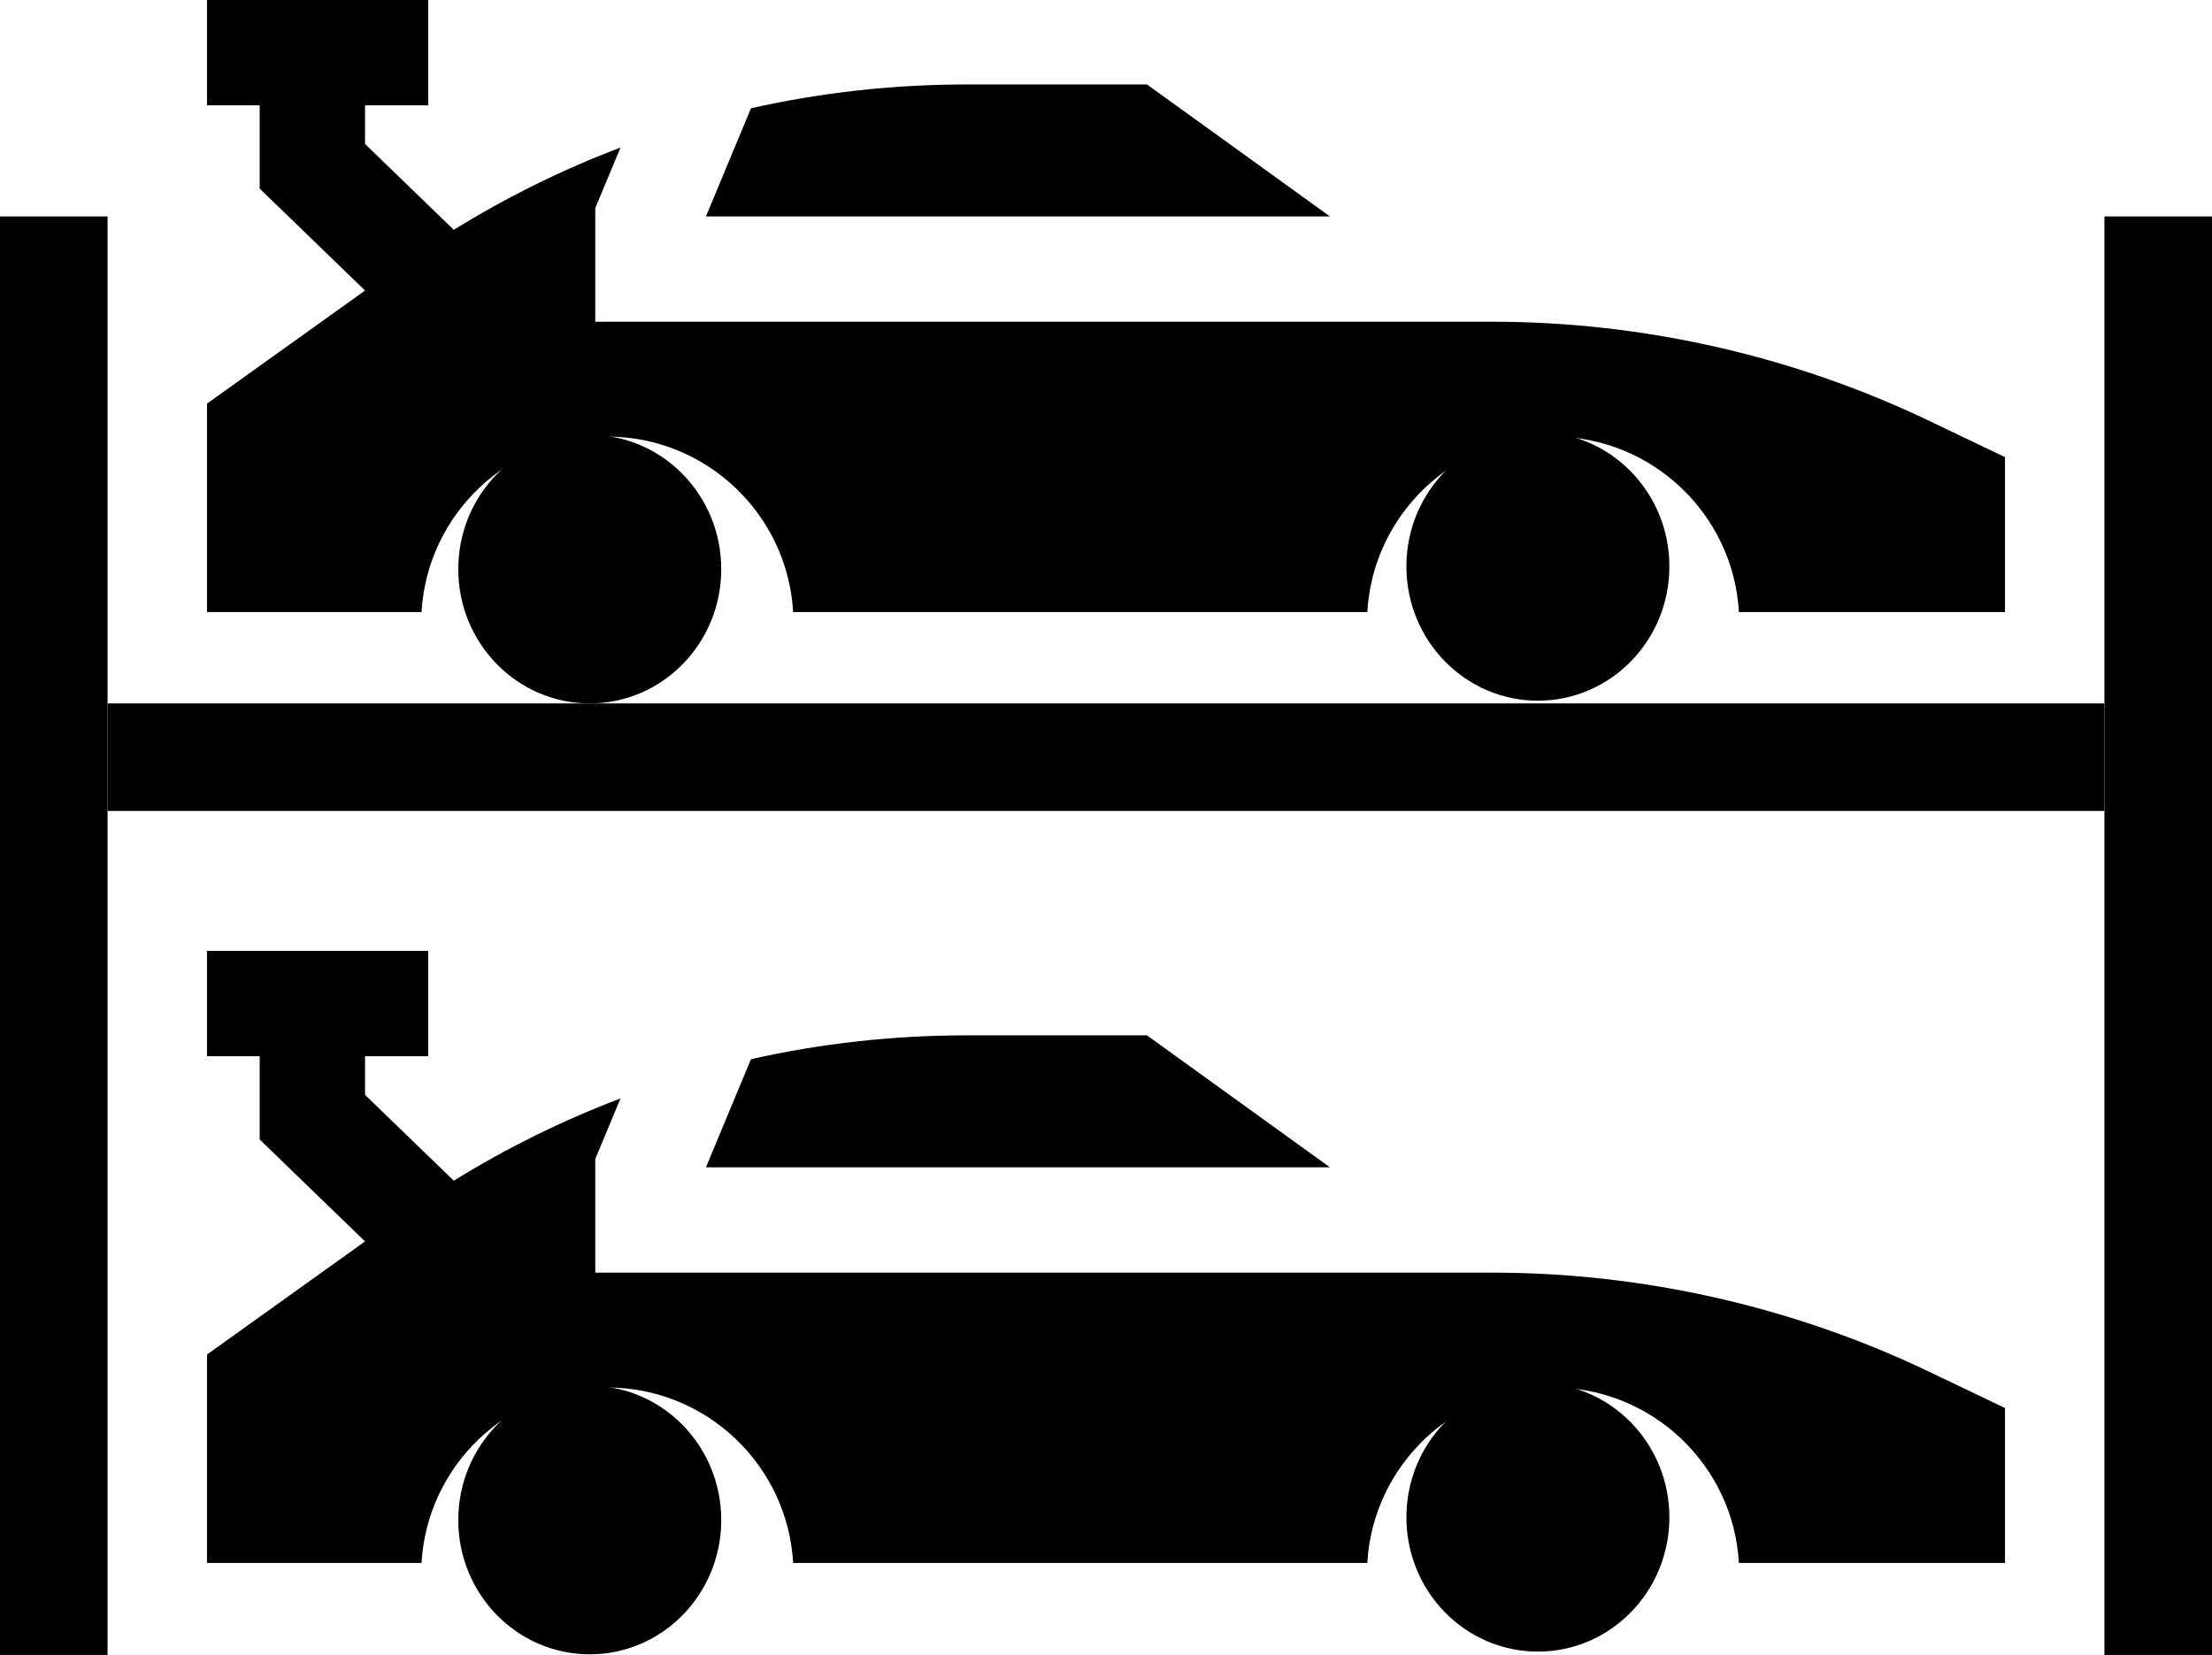
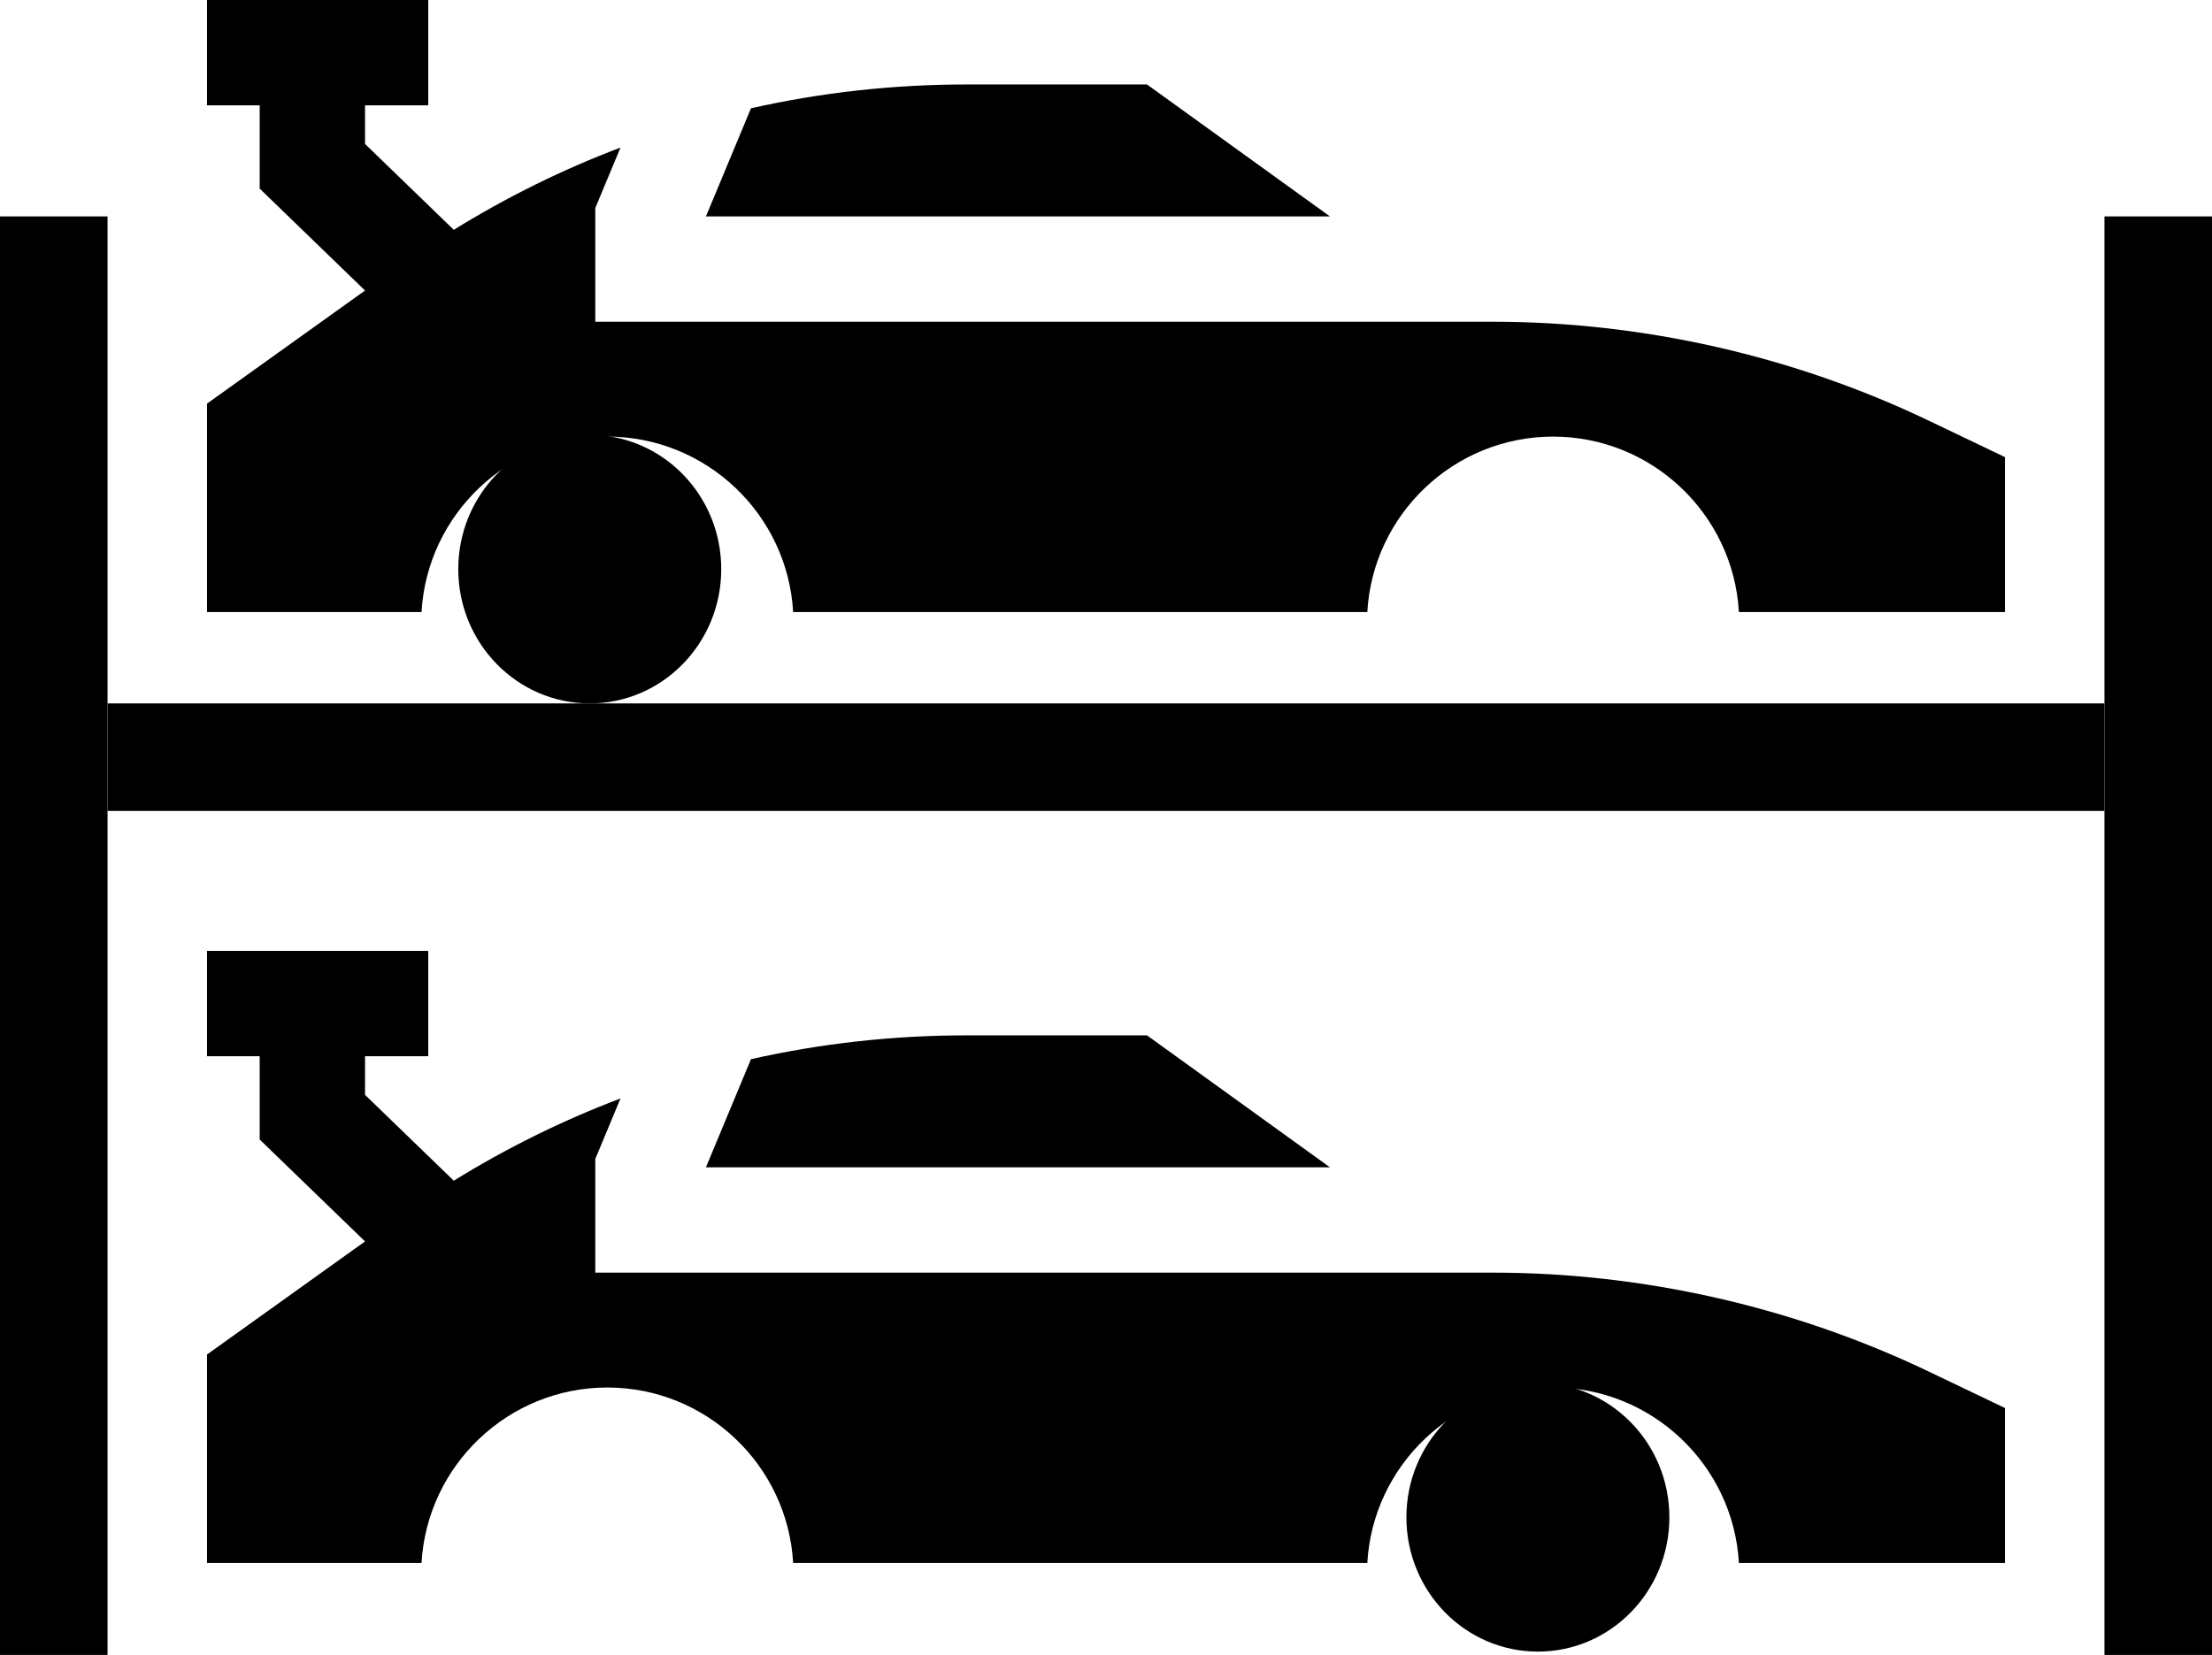
<svg xmlns="http://www.w3.org/2000/svg" id="b" width="472.425" height="353.554" viewBox="0 0 472.425 353.554">
  <g id="c">
-     <path d="M356.535,121.008c0,15.843-12.571,28.686-28.082,28.686s-28.082-12.843-28.082-28.686,12.579-28.686,28.082-28.686,28.082,12.841,28.082,28.686h0Z" />
    <path d="M154.039,121.588c0,15.843-12.573,28.686-28.082,28.686s-28.082-12.843-28.082-28.686,12.573-28.686,28.082-28.686,28.082,12.841,28.082,28.686h0Z" />
    <path d="M244.966,18.043h-38.484c-15.668,0-31.102,1.715-46.094,5.09l-9.617,23.102h133.269l-39.074-28.192Z" />
    <path d="M411.86,89.832c-28.859-13.8-61.011-21.097-93-21.097H127.134v-24.278l5.39-12.937c-12.335,4.679-24.246,10.551-35.609,17.574l-18.953-18.34v-8.254h13.5V0h-47.25v22.5h11.25v17.793l22.5,21.774-33.75,24.16v44.531h45.816c1.18-20.863,18.528-37.484,39.684-37.484s38.504,16.621,39.684,37.484h122.625c1.175-20.863,18.523-37.484,39.679-37.484s38.508,16.621,39.684,37.484h56.828v-33.101l-16.352-7.825Z" />
    <path d="M356.535,324.151c0,15.843-12.571,28.686-28.082,28.686s-28.082-12.843-28.082-28.686,12.579-28.686,28.082-28.686,28.082,12.841,28.082,28.686h0Z" />
-     <path d="M154.039,324.731c0,15.843-12.573,28.686-28.082,28.686s-28.082-12.843-28.082-28.686,12.573-28.686,28.082-28.686,28.082,12.841,28.082,28.686h0Z" />
    <path d="M244.966,221.186h-38.484c-15.668,0-31.102,1.715-46.094,5.09l-9.617,23.102h133.269l-39.074-28.192Z" />
    <path d="M411.86,292.975c-28.859-13.8-61.011-21.097-93-21.097H127.134v-24.278l5.39-12.937c-12.335,4.679-24.246,10.551-35.609,17.574l-18.953-18.34v-8.254h13.5v-22.5h-47.25v22.5h11.25v17.793l22.5,21.774-33.75,24.16v44.531h45.816c1.18-20.863,18.528-37.484,39.684-37.484s38.504,16.621,39.684,37.484h122.625c1.175-20.863,18.523-37.484,39.679-37.484s38.508,16.621,39.684,37.484h56.828v-33.101l-16.352-7.825Z" />
    <rect y="46.235" width="22.969" height="307.319" />
    <rect x="449.456" y="46.235" width="22.969" height="307.319" />
    <rect x="224.728" y="-51.484" width="22.969" height="426.486" transform="translate(74.454 397.971) rotate(-90)" />
  </g>
</svg>